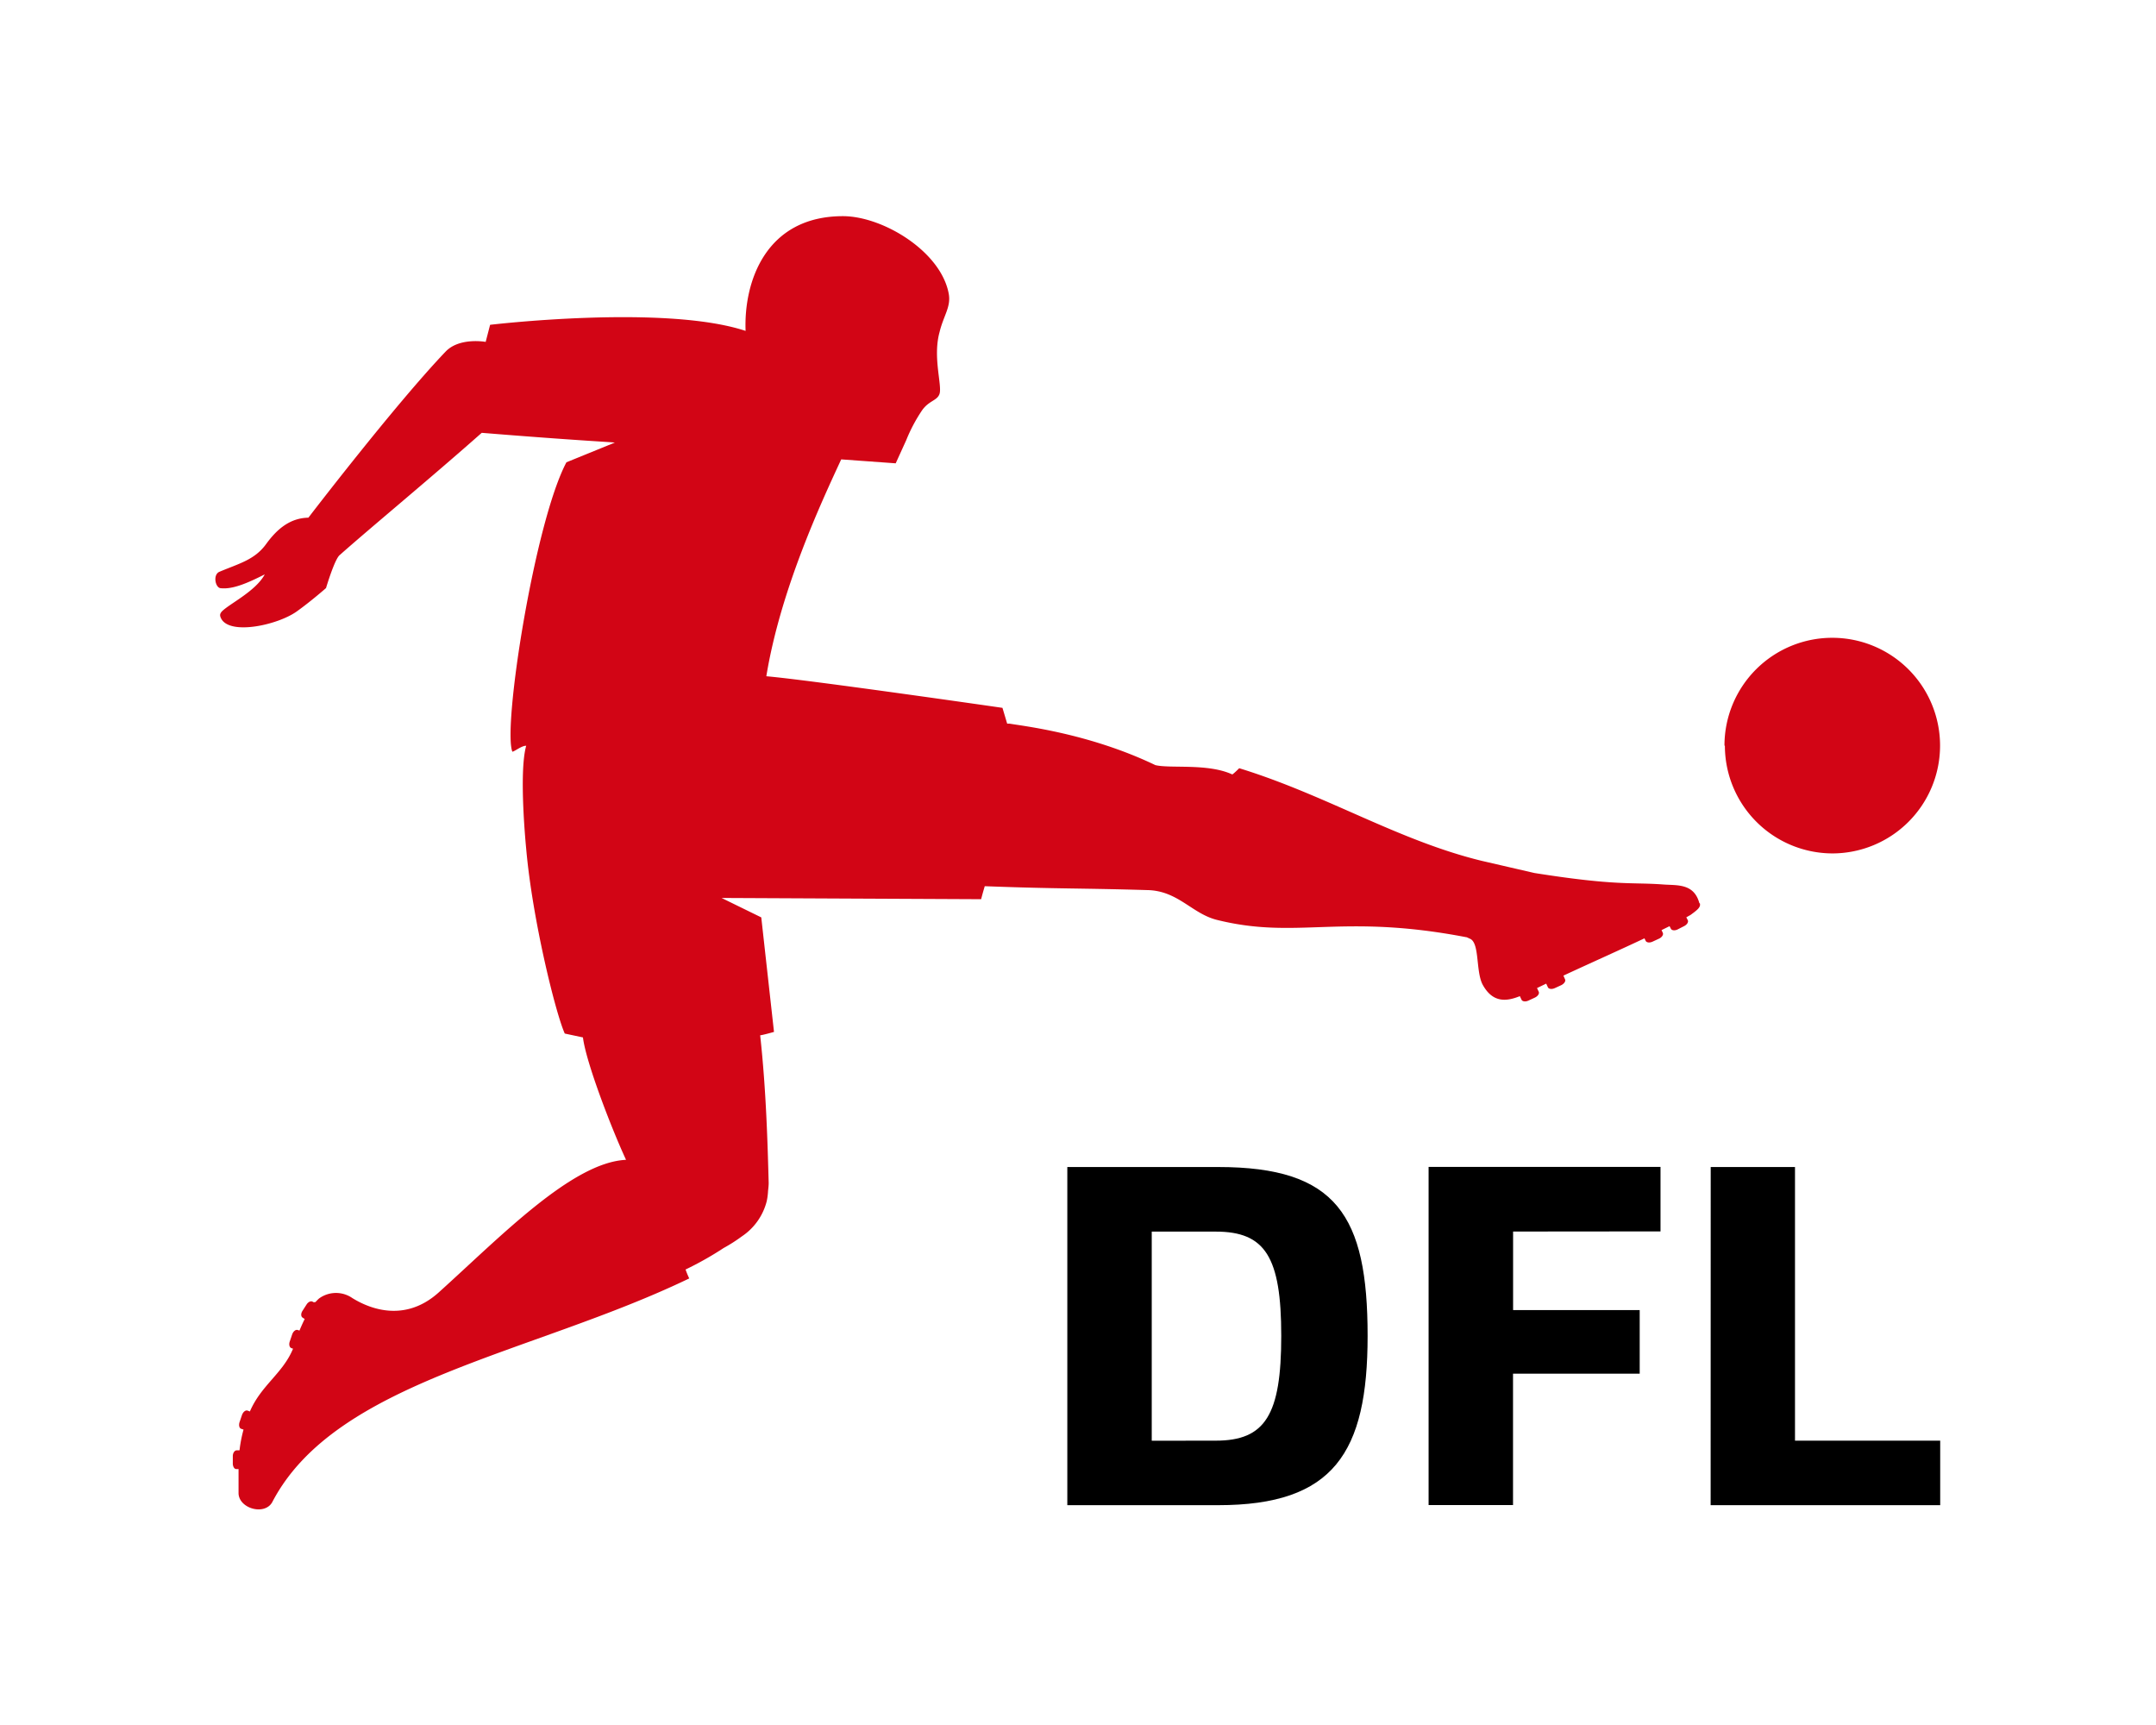
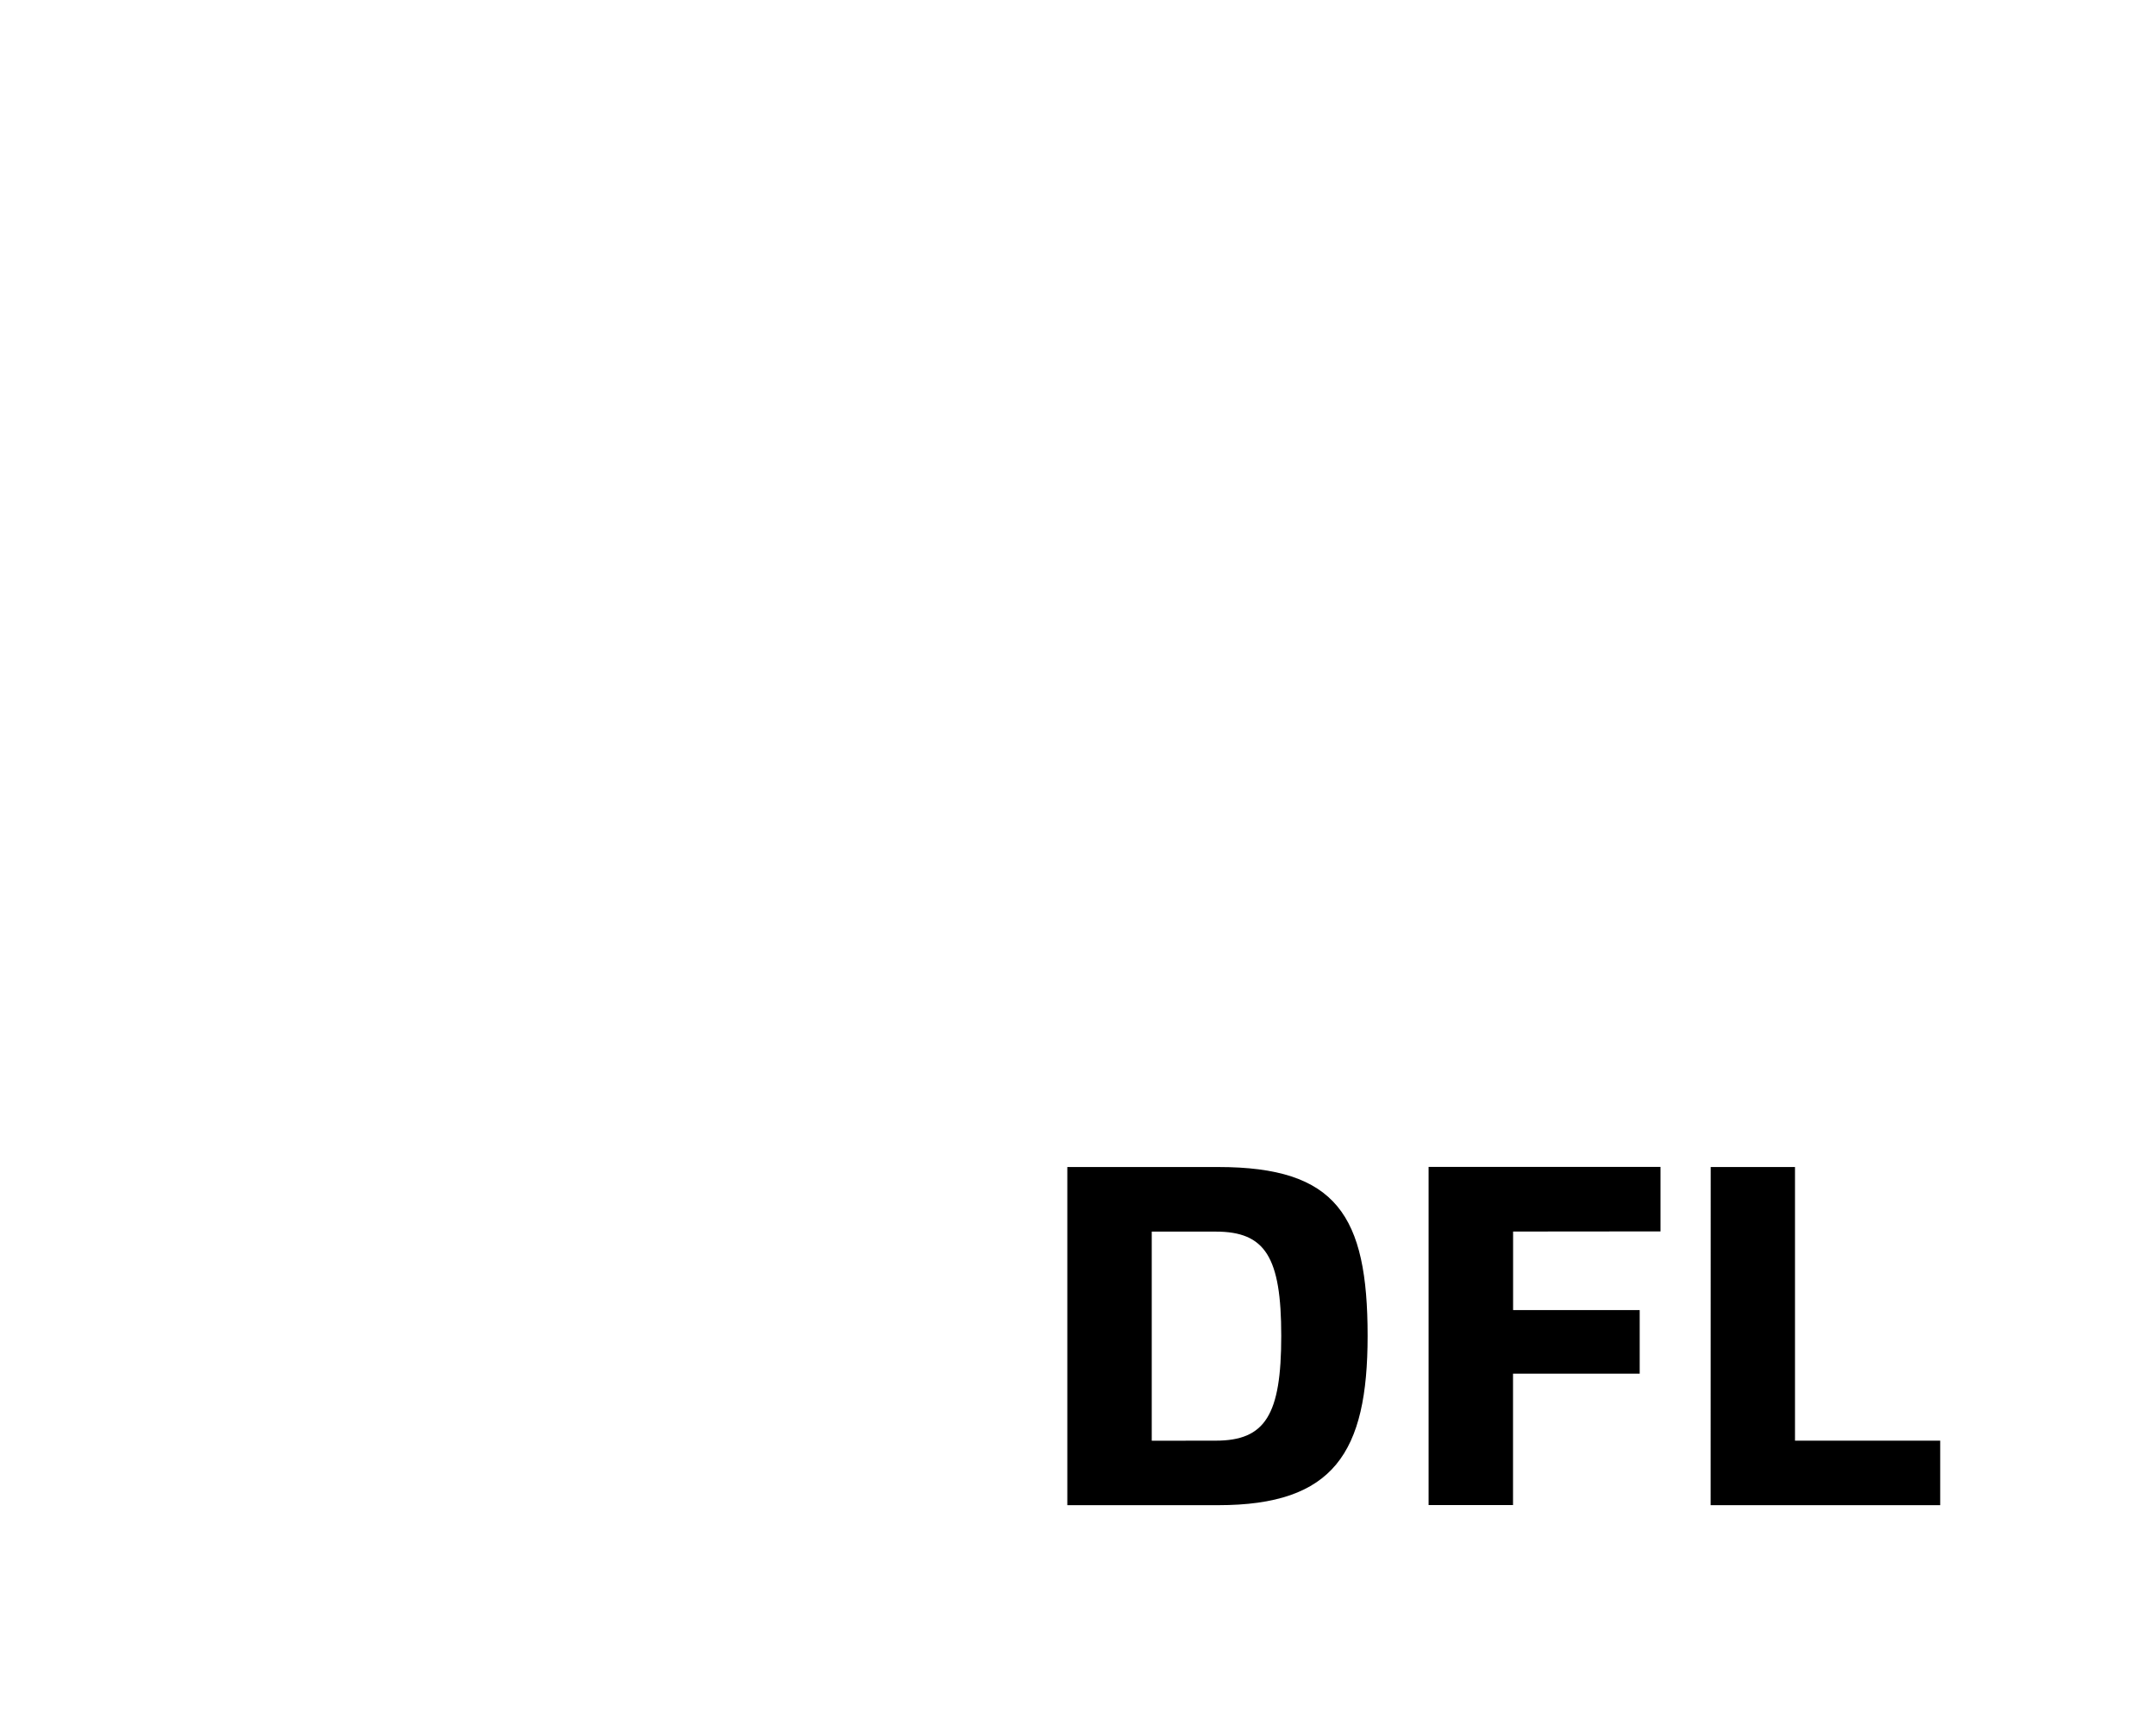
<svg xmlns="http://www.w3.org/2000/svg" id="LOGO" viewBox="0 0 311.81 249.45">
  <defs>
    <style>.cls-1{fill:#d20515;}</style>
  </defs>
  <title>dfl_logo_RGB_pos</title>
-   <path class="cls-1" d="M245.84,130.63c.15.56-.34.94-1.35,1.68l-.61.34.21.41c.14.26-.1.65-.52.86l-.92.47c-.42.22-.87.17-1-.09l-.19-.37-1.16.57.18.39c.13.27-.12.65-.55.85l-.93.43c-.43.2-.88.14-1-.13l-.17-.35c-3.58,1.69-7.58,3.47-11.72,5.39l.23.53c.14.26-.12.64-.54.85l-.94.43c-.43.2-.89.13-1-.13l-.24-.52-1.33.64.25.53c.12.27-.12.64-.56.85l-.93.43c-.43.2-.88.14-1-.13l-.24-.51c-1.87.75-3.92,1.06-5.41-1.72-1-2-.37-6.16-1.9-6.62-.44-.23-.47-.19-.47-.19-18.19-3.49-24.36.39-36-2.49-3.67-.9-5.66-4.27-10.18-4.32-9.81-.29-12.75-.16-23.43-.56-.45,1.54-.52,1.88-.52,1.88l-37.54-.18,5.74,2.81,1.84,16.56s-1.52.44-2,.49c.88,8,1.08,15.88,1.23,21.34,0,.4-.05.79-.09,1.17a9,9,0,0,1-.2,1.51,8.67,8.67,0,0,1-3.59,5.06,23.46,23.46,0,0,1-2.63,1.68l0,0a48,48,0,0,1-5.51,3.11,12.44,12.44,0,0,0,.53,1.29c-22.83,11-51.13,14.79-60.29,32.32-1.06,2-4.78,1-4.89-1.21,0-1,0-2.64,0-3.54h-.33c-.3,0-.52-.41-.5-.88l0-1c0-.47.28-.84.57-.83l.4,0a19.84,19.84,0,0,1,.58-3l-.35-.12c-.28-.1-.37-.55-.21-1l.34-1c.17-.45.51-.72.8-.63l.34.13c1.63-3.8,4.77-5.5,6.24-9.08l-.24-.08c-.29-.11-.39-.55-.22-1l.34-1c.16-.44.51-.72.8-.62l.25.08c.22-.52.47-1.1.76-1.67l-.31-.2c-.26-.17-.26-.62,0-1l.56-.87c.24-.4.65-.59.9-.43l.13.07.14,0c.07,0,.11,0,.19-.08a6.17,6.17,0,0,1,.45-.45,4.15,4.15,0,0,1,4.84-.06c1.43.87,7,4.06,12.44-.79,8.89-8,19.3-18.84,27.13-19.21-2.12-4.57-5.81-14.16-6.23-17.7l-2.63-.56C80.37,146.57,77,133,76.1,122.74c0,0-1.11-11,0-14.89-.6-.06-1.71.84-2,.85-1.43-3.51,3.22-33.2,7.82-41.85L88.92,64c-.73-.09-5.83-.32-19.25-1.41-7.48,6.62-16.14,13.77-20.52,17.66-.74.54-2,4.79-2,4.79S44.92,87,42.86,88.46c-2.72,1.9-9.36,3.37-10.8,1.12-.33-.56-.27-.8,0-1.13,1-1.08,4.92-2.93,6.23-5.39-2.12,1.06-4.49,2.2-6.34,2-.81,0-1.22-2-.18-2.39,2.82-1.19,5.06-1.71,6.72-4s3.55-3.76,6.11-3.81c0,0,12.48-16.3,19.83-24,2-2.12,5.81-1.42,5.81-1.42l.64-2.47s25.22-3,36.95.88c-.28-7.13,2.93-16.59,14.08-16.59,5.74,0,14.17,5.07,15.3,11.22.35,1.9-.75,3.15-1.33,5.55-1,3.63.39,7.65,0,8.92-.33,1-1.5.95-2.51,2.36a23.24,23.24,0,0,0-2.31,4.35h0L129.54,67l-7.88-.57,0,0h0c-2.87,6.2-8.78,18.83-10.83,31.36h0c6.17.53,34.15,4.57,34.15,4.57l.68,2.28.32,0c1.82.33,11.46,1.37,21.11,6,2.15.53,7.58-.29,11.13,1.35.24-.14.84-.74,1-.9,12.58,3.87,23,10.46,35.1,13.4l7.58,1.75c11.91,1.89,14,1.32,18.61,1.66,2,.16,4.47-.21,5.26,2.71m3.63-22.79a15.59,15.59,0,1,1,15.59,15.59A15.59,15.59,0,0,1,249.46,107.84Z" />
  <path d="M154.36,168.76h21.82c17.12,0,21.61,7,21.61,24.42,0,16.91-4.91,24.48-21.61,24.48H154.36Zm21.47,39.57c7.16,0,9.47-3.72,9.47-15.15s-2.32-15.08-9.47-15.08h-9.26v30.24Zm43-30.24v11.36h18.31v9.19H218.82v19H206.61v-48.9h33.54v9.33Zm28.58-9.33H259.6v39.57h21v9.33H247.4Z" />
</svg>